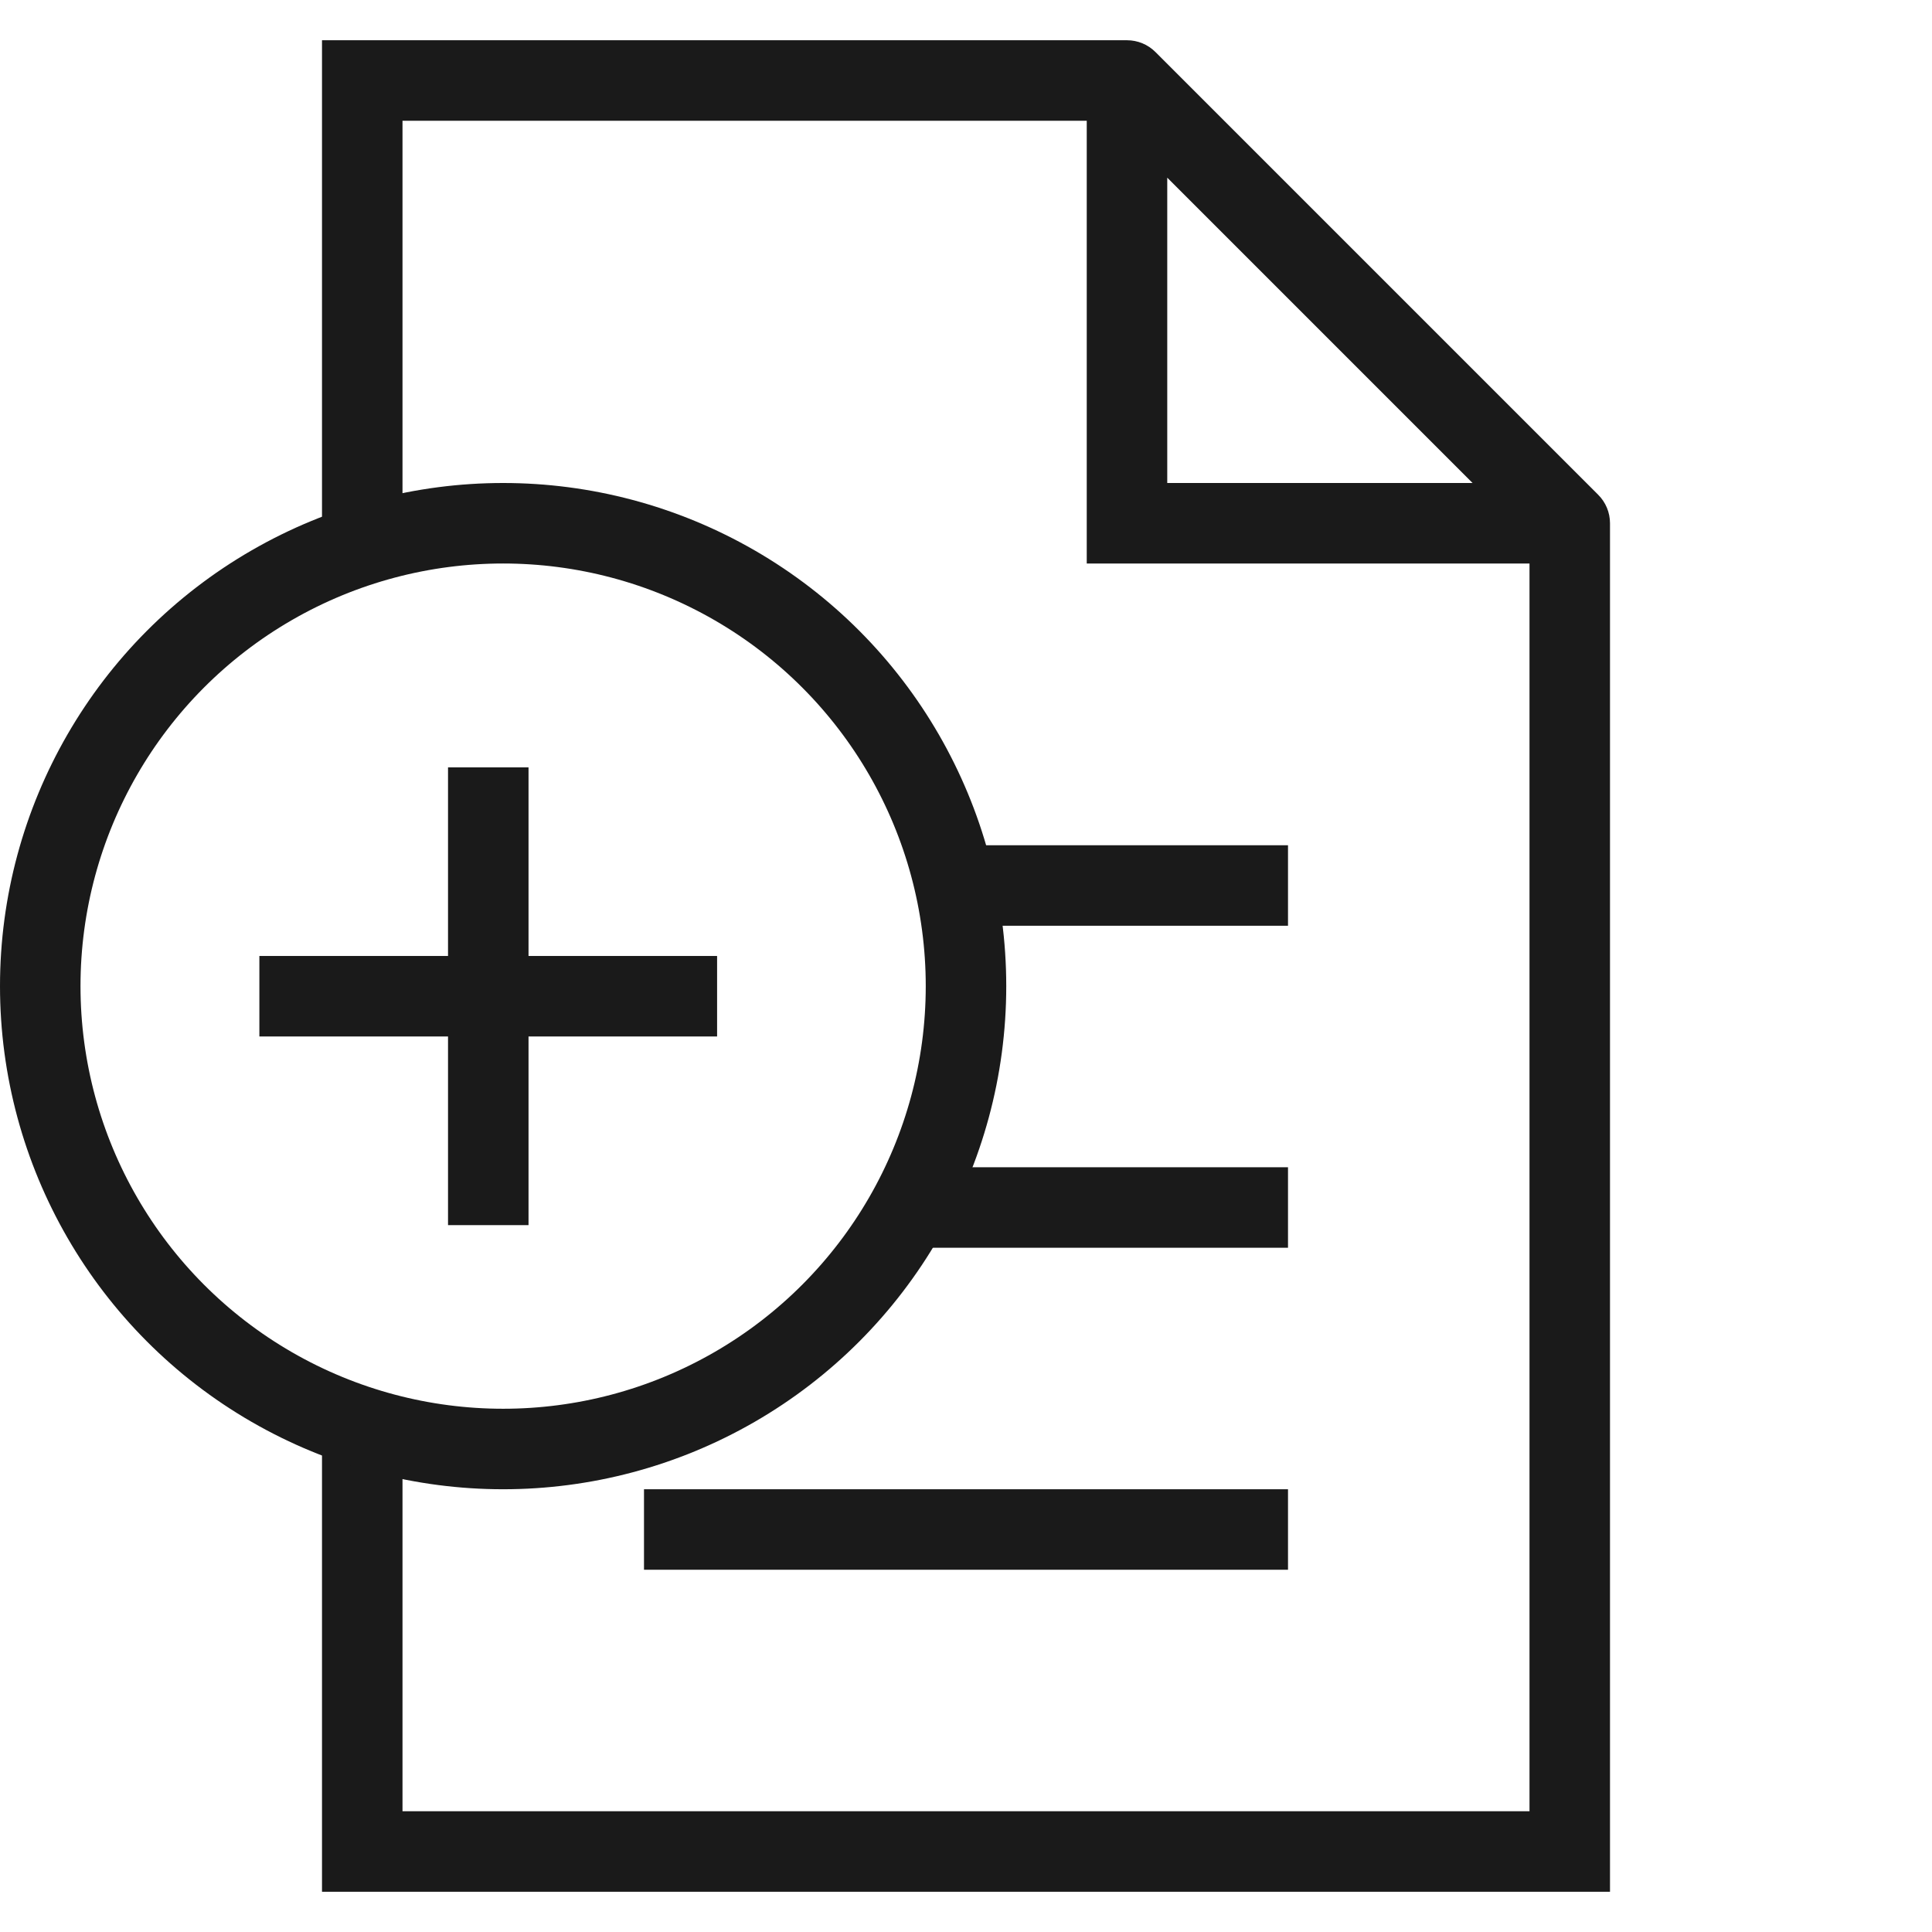
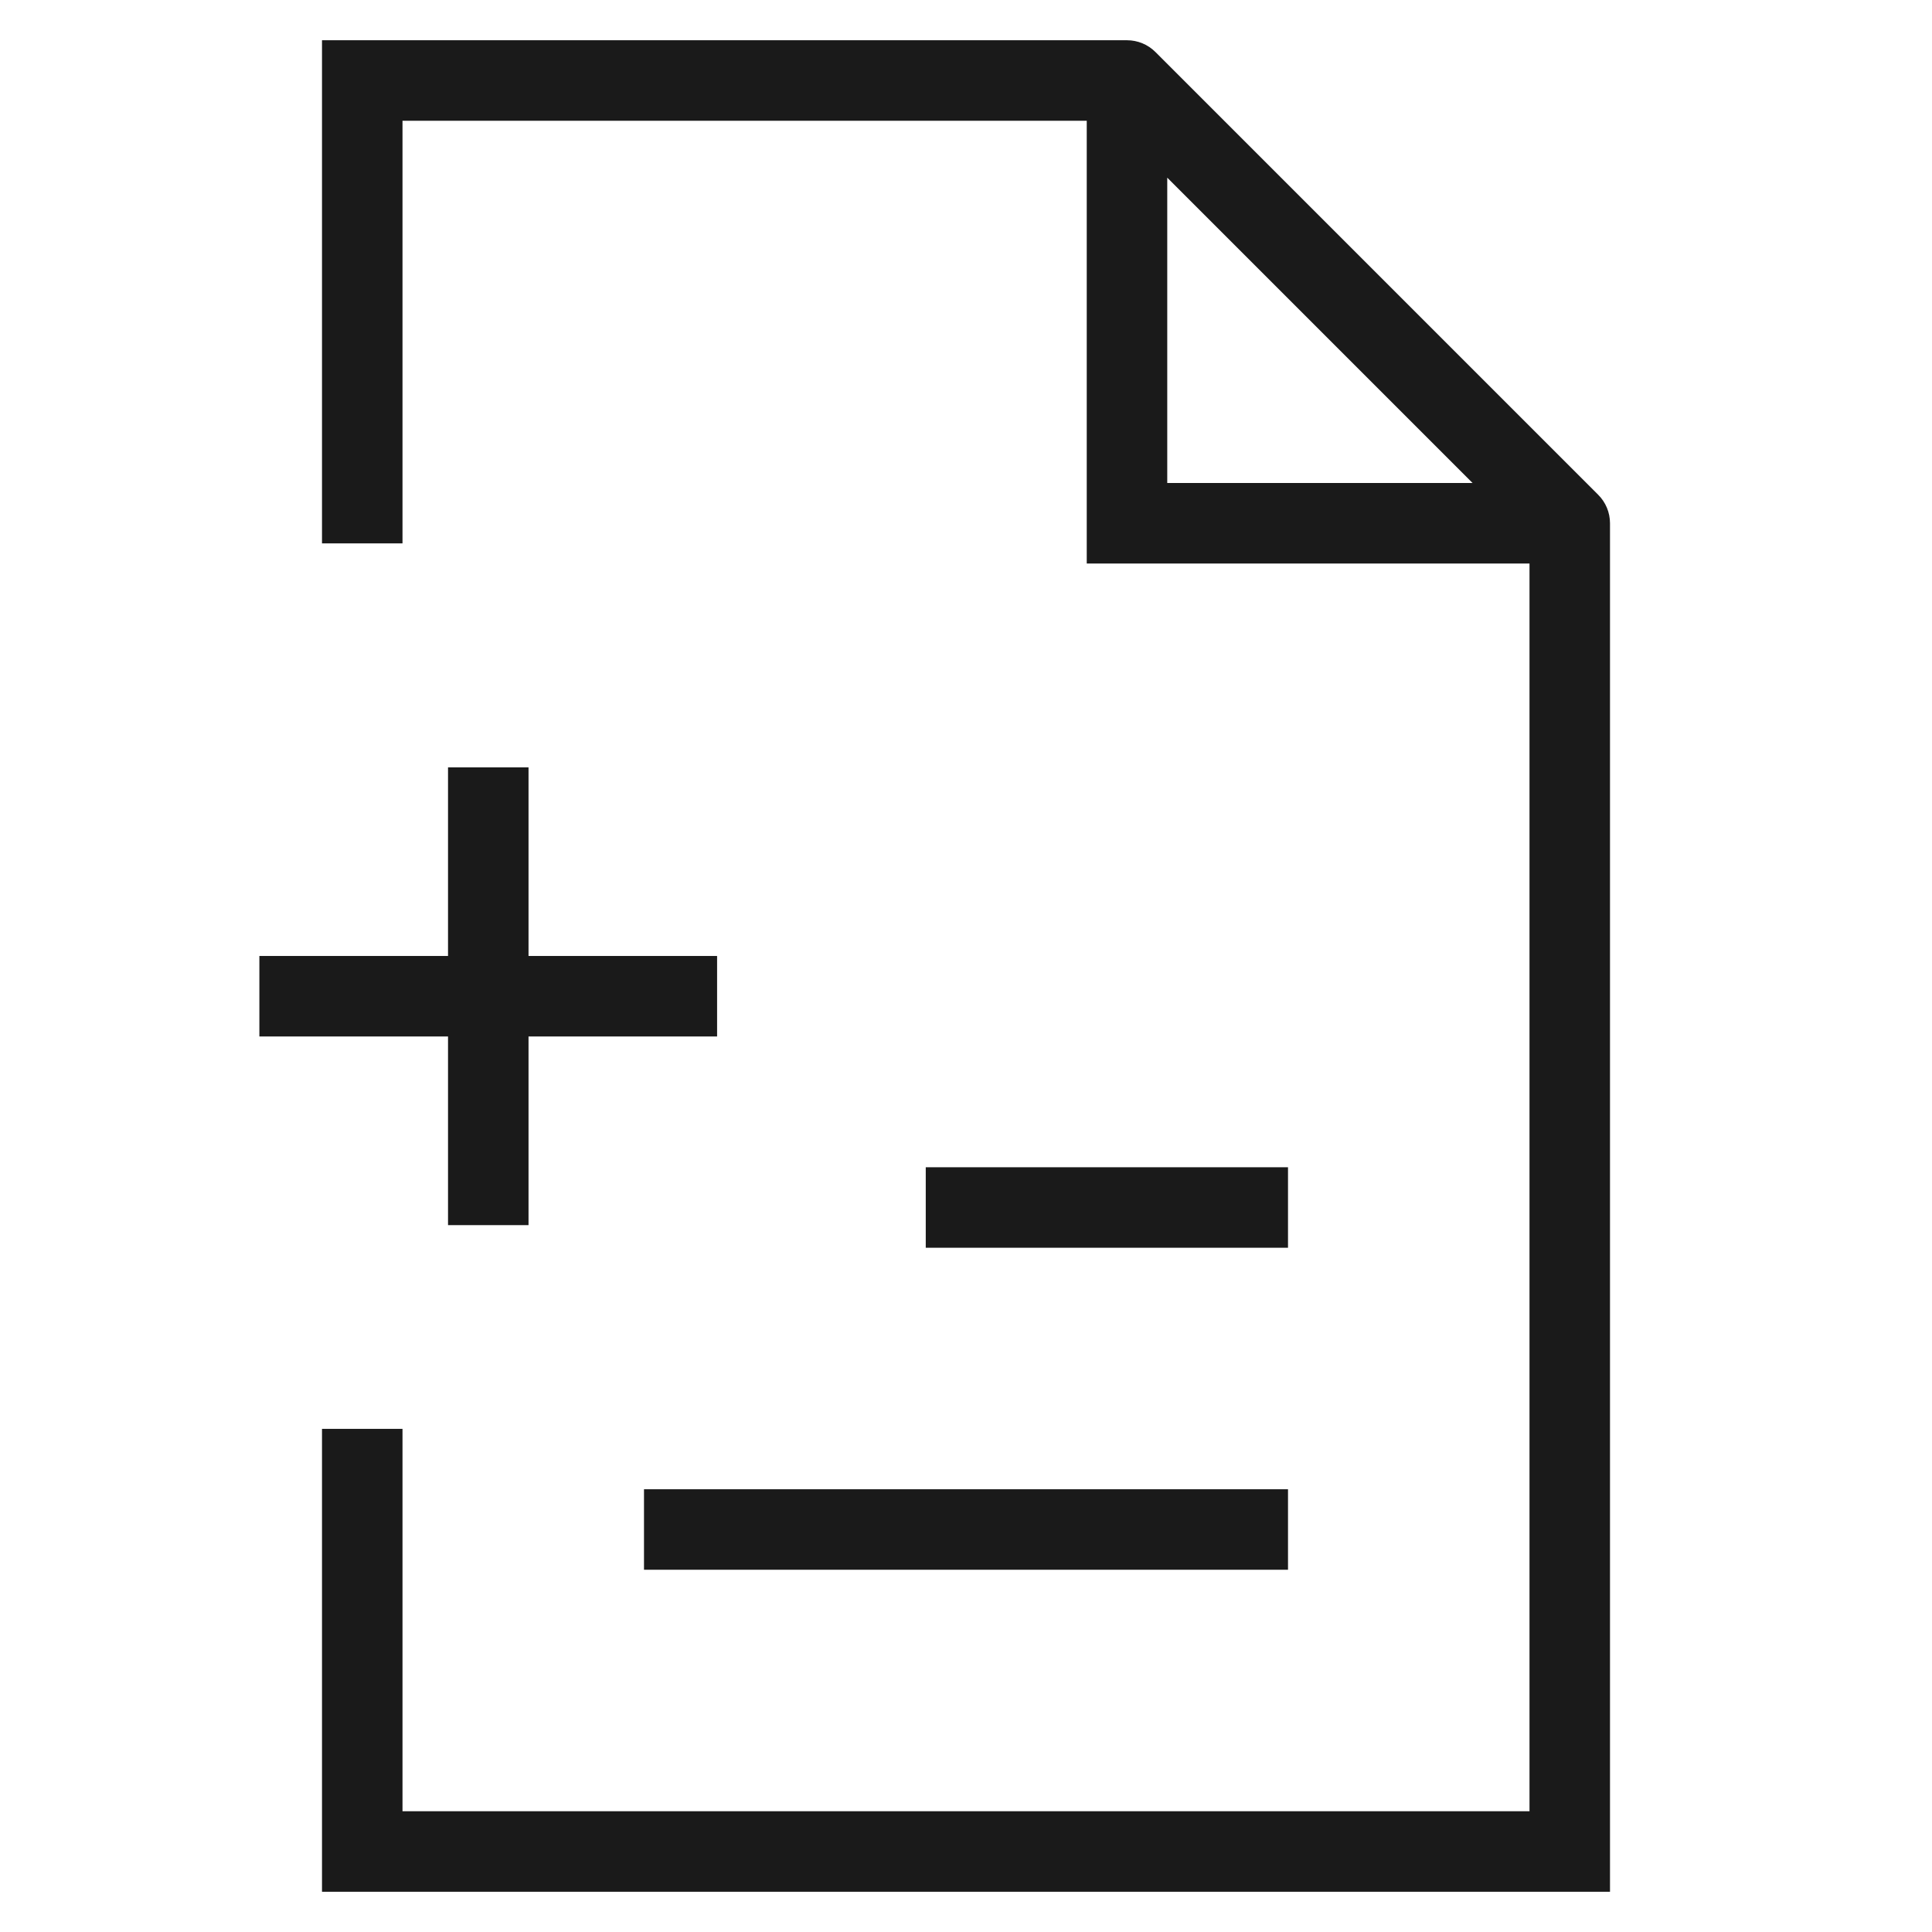
<svg xmlns="http://www.w3.org/2000/svg" width="48" height="48" viewBox="0 0 48 48" fill="none">
  <path fill-rule="evenodd" clip-rule="evenodd" d="M8 1H9H28C28.265 1 28.52 1.105 28.707 1.293L39.707 12.293C39.895 12.48 40 12.735 40 13V21.5V37.5V46V47H39H9H8V46V35.5H10V45H38V37.5V21.5V14H28H27V13V3H10V13.5H8V2V1ZM29 4.414L36.586 12H29V4.414Z" fill="#1A1A1A" />
-   <circle cx="12.5" cy="24.5" r="11.5" stroke="#1A1A1A" stroke-width="2" />
  <path d="M12.131 19.065L12.131 30.438" stroke="#1A1A1A" stroke-width="2" />
  <path d="M17.816 24.751L6.444 24.751" stroke="#1A1A1A" stroke-width="2" />
-   <path d="M24 22H32" stroke="#1A1A1A" stroke-width="2" />
  <path d="M23 30L32 30" stroke="#1A1A1A" stroke-width="2" />
  <path d="M16 38L32 38" stroke="#1A1A1A" stroke-width="2" />
</svg>